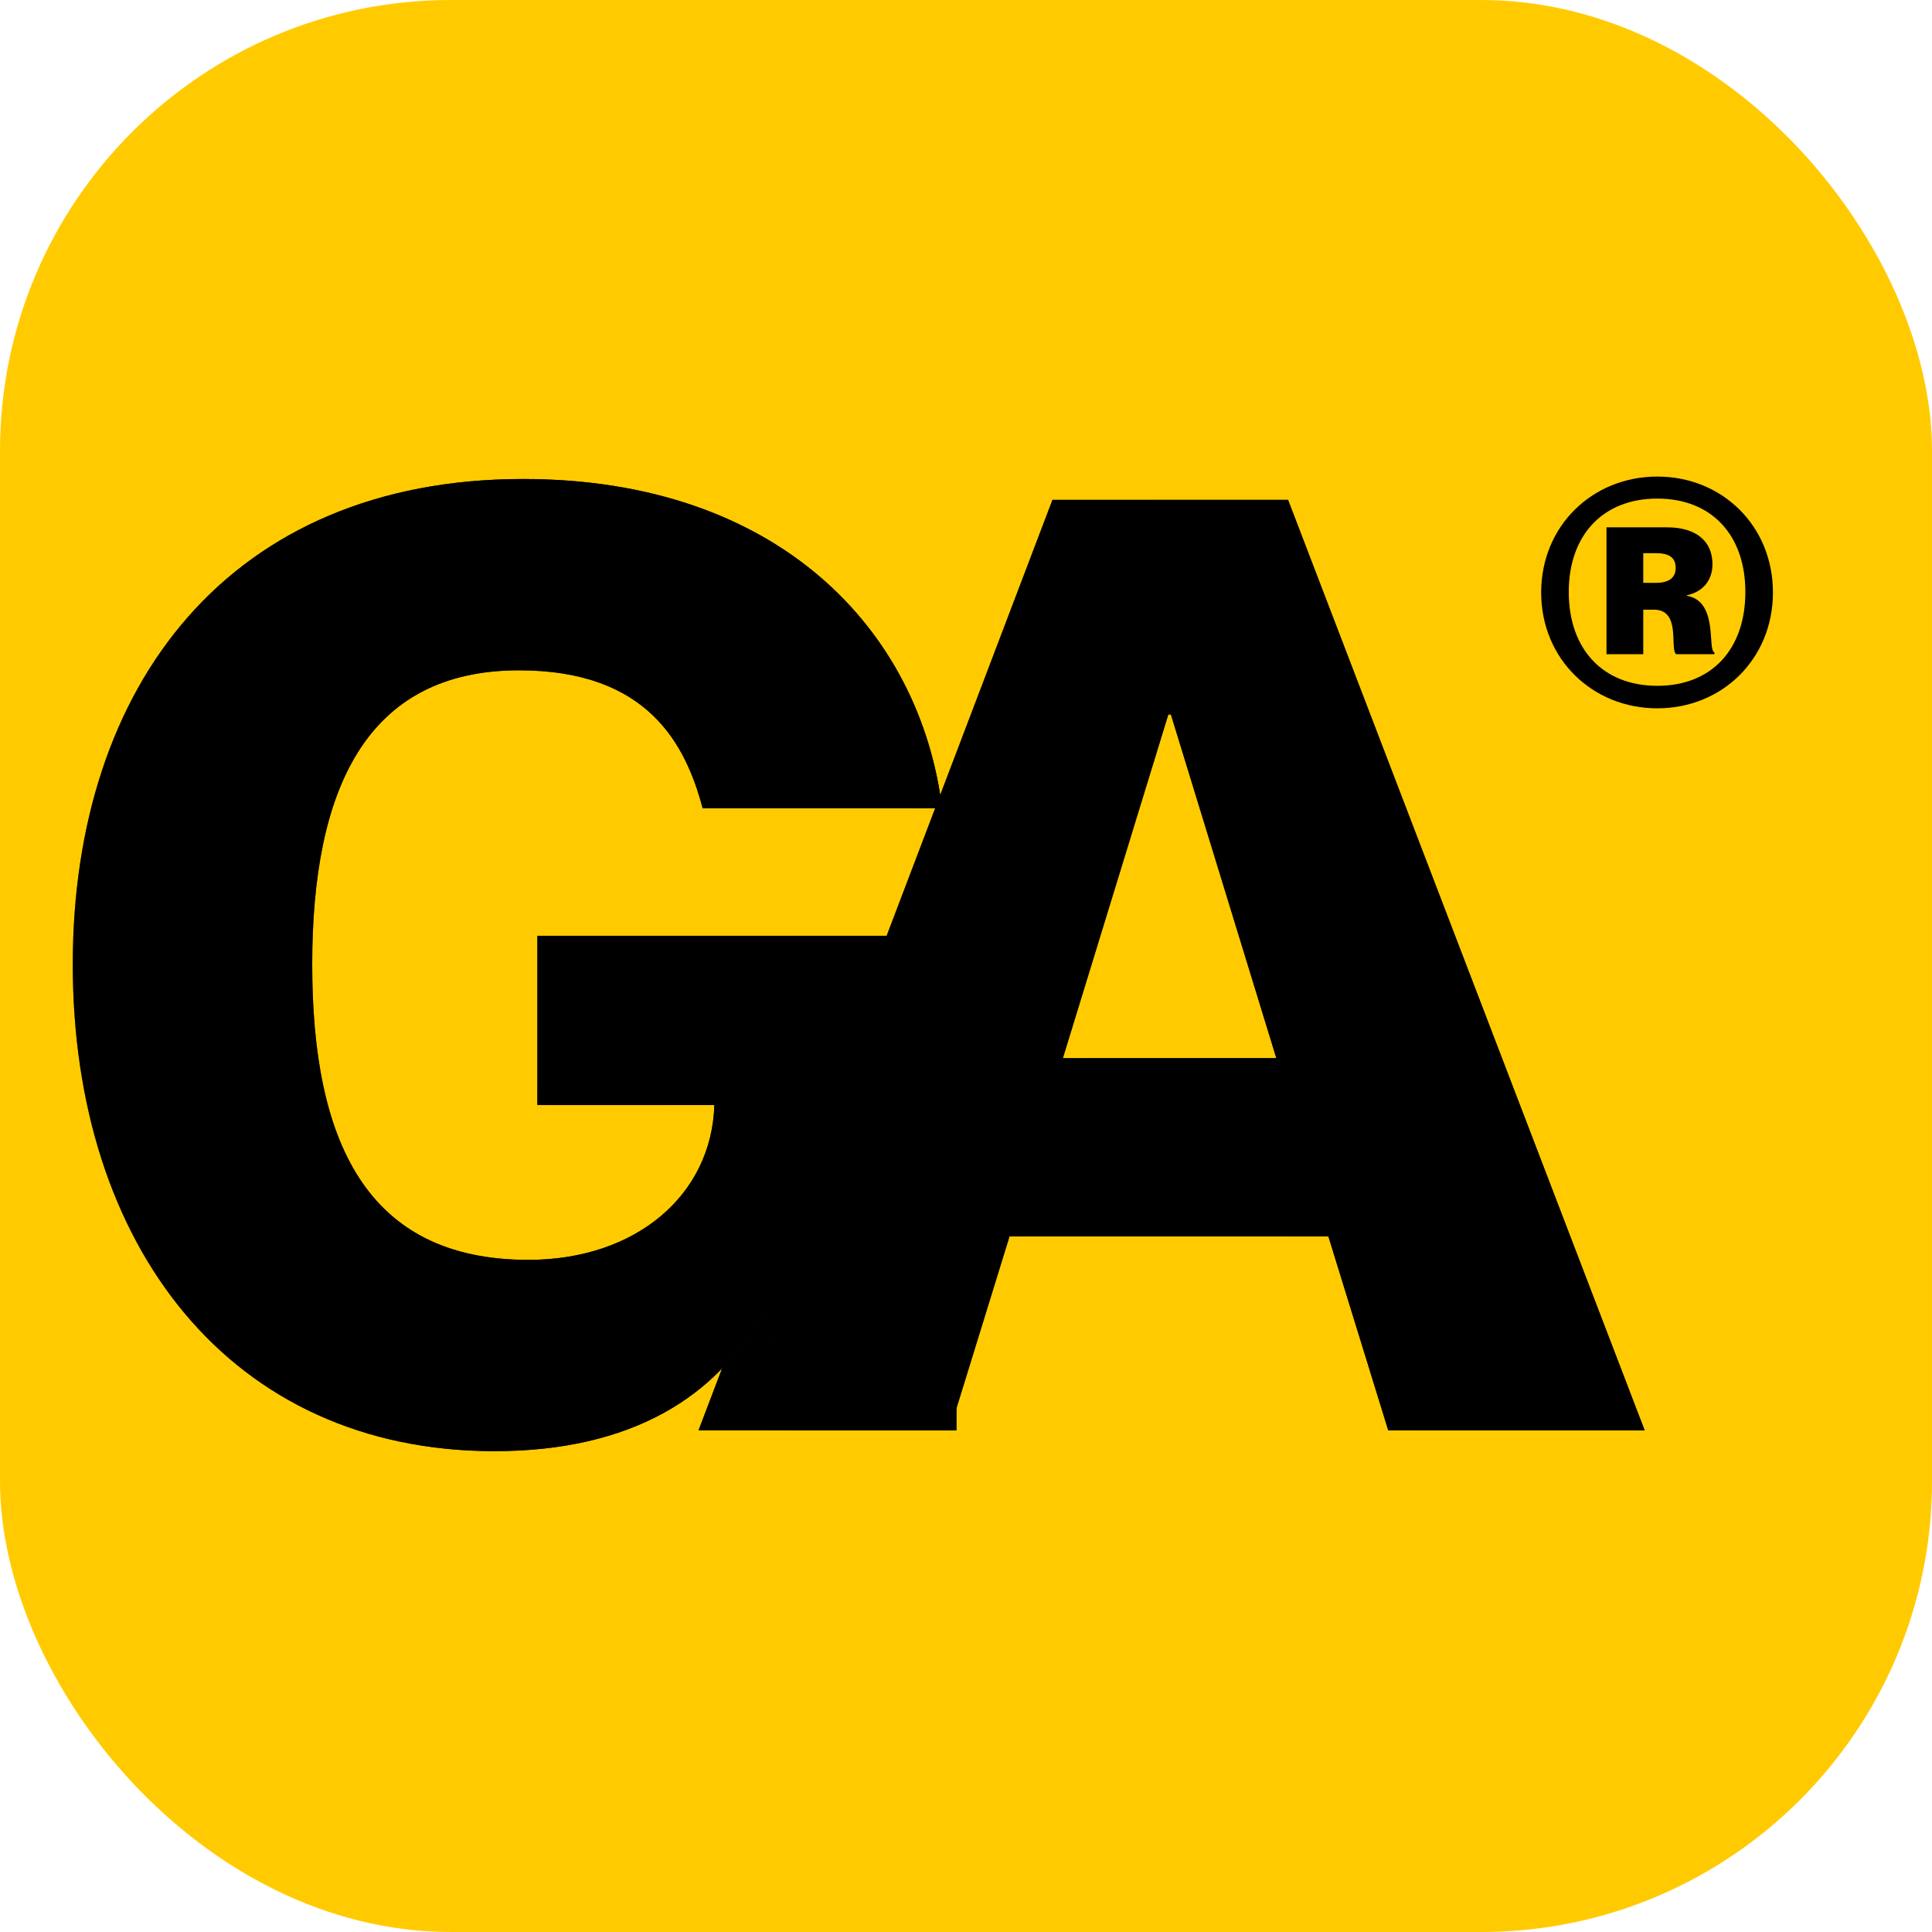
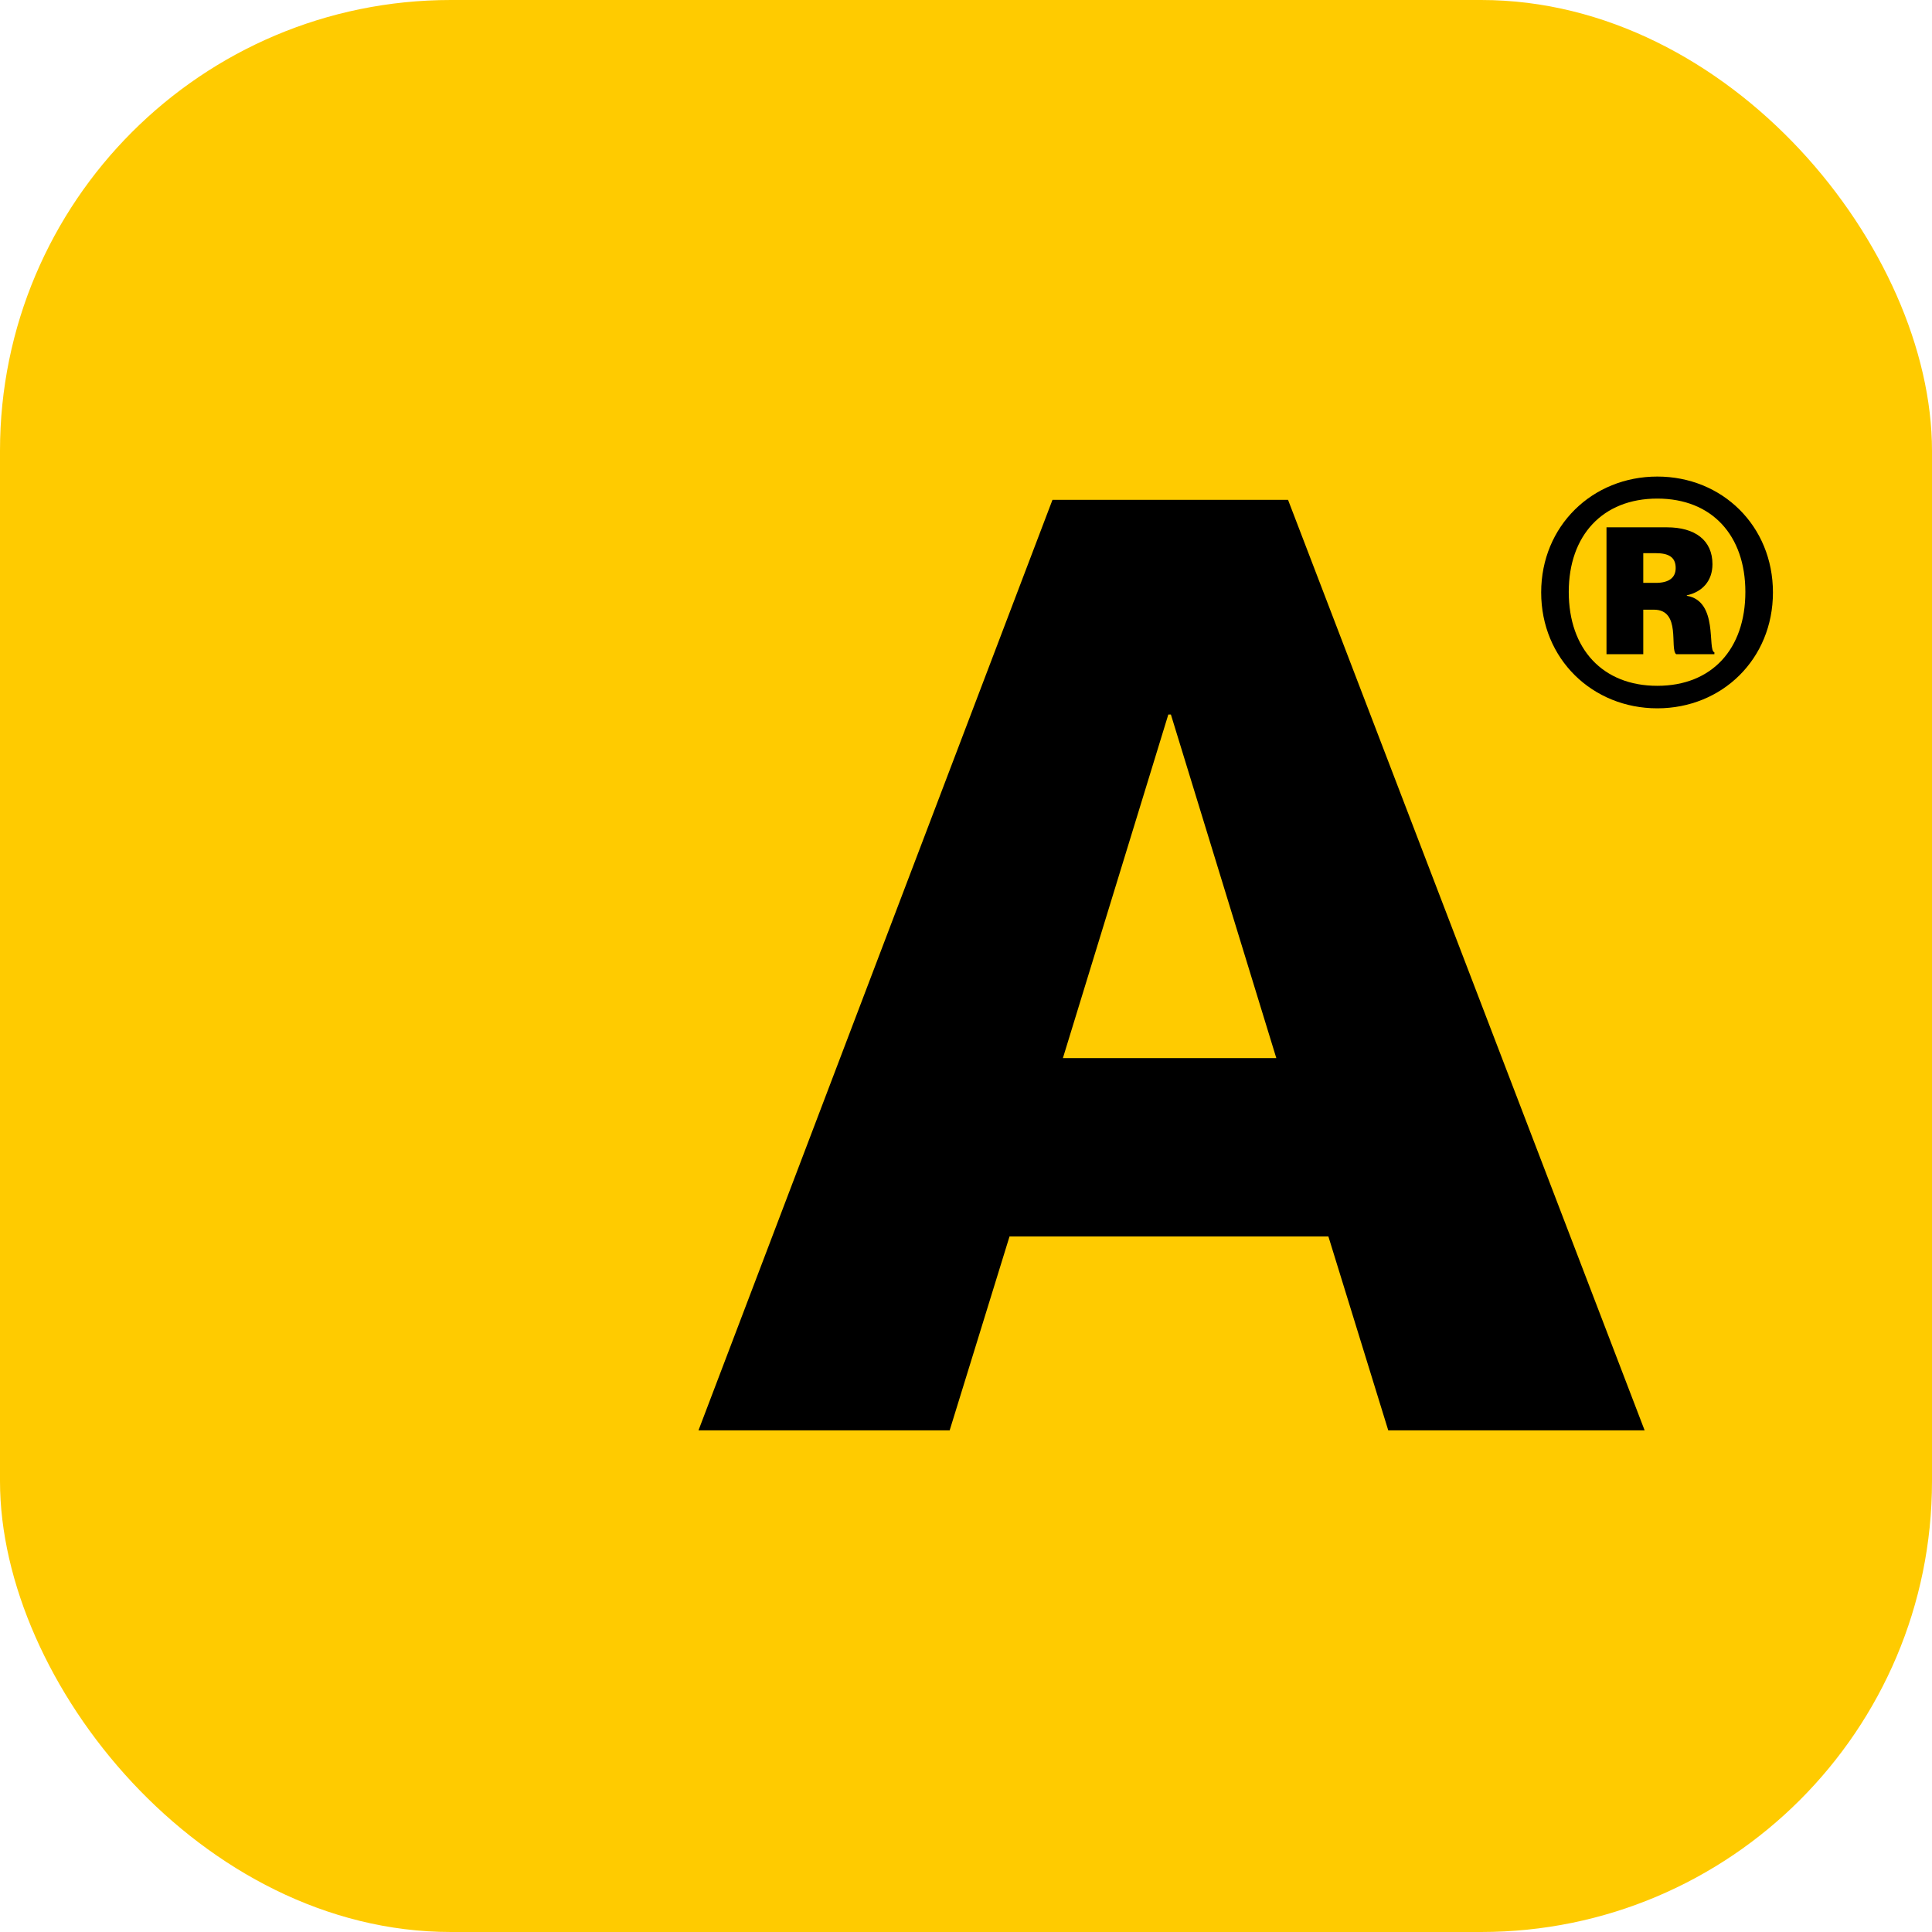
<svg xmlns="http://www.w3.org/2000/svg" width="300" height="300" viewBox="0 0 300 300" fill="none">
  <rect width="300" height="300" rx="70" fill="#FFCB00" />
  <path d="M257.345 109.988C247.277 109.988 239.313 102.329 239.313 91.994C239.313 81.659 247.277 74 257.345 74C267.412 74 275.301 81.659 275.301 91.994C275.301 102.329 267.412 109.988 257.345 109.988ZM257.345 106.493C265.835 106.493 271.019 100.768 271.019 91.919C271.019 83.146 265.835 77.42 257.345 77.42C248.855 77.42 243.596 83.146 243.596 91.919C243.596 100.768 248.855 106.493 257.345 106.493ZM255.166 101.586H249.456V81.882H258.847C263.205 81.882 265.91 83.889 265.91 87.607C265.91 90.209 264.332 91.919 261.928 92.44V92.514C266.886 93.332 265.083 100.991 266.21 101.288V101.586H260.275C259.223 100.768 261.101 94.671 256.819 94.671H255.166V101.586ZM255.166 90.507H257.119C259.073 90.507 260.2 89.763 260.2 88.202C260.2 86.492 259.073 85.897 257.119 85.897H255.166V90.507Z" fill="black" />
  <g filter="url(#filter0_d_195_32)">
-     <path d="M167.464 222.103H128.462L183.429 77.613H220.006L275.377 222.103H235.566L226.27 191.992H176.76L167.464 222.103ZM201.414 110.956L185.045 164.307H218.187L201.818 110.956H201.414Z" fill="url(#paint0_radial_195_32)" />
    <path d="M167.464 222.103H128.462L183.429 77.613H220.006L275.377 222.103H235.566L226.27 191.992H176.76L167.464 222.103ZM201.414 110.956L185.045 164.307H218.187L201.818 110.956H201.414Z" fill="black" />
  </g>
  <g filter="url(#filter1_d_195_32)">
-     <path d="M96.773 225.336C55.75 225.336 31.298 193.407 31.298 149.757C31.298 106.309 55.75 74.379 101.219 74.379C140.828 74.379 162.855 97.821 166.29 125.507H129.107C126.48 115.604 120.619 104.086 100.613 104.086C76.767 104.086 68.482 122.677 68.482 149.757C68.482 177.038 76.767 195.63 102.027 195.63C118.8 195.63 130.521 185.525 130.926 171.582H103.442V145.311H168.513V222.103H142.444L138.807 203.713H138.403C131.532 216.848 117.992 225.336 96.773 225.336Z" fill="url(#paint1_radial_195_32)" />
-     <path d="M96.773 225.336C55.75 225.336 31.298 193.407 31.298 149.757C31.298 106.309 55.75 74.379 101.219 74.379C140.828 74.379 162.855 97.821 166.29 125.507H129.107C126.48 115.604 120.619 104.086 100.613 104.086C76.767 104.086 68.482 122.677 68.482 149.757C68.482 177.038 76.767 195.63 102.027 195.63C118.8 195.63 130.521 185.525 130.926 171.582H103.442V145.311H168.513V222.103H142.444L138.807 203.713H138.403C131.532 216.848 117.992 225.336 96.773 225.336Z" fill="black" />
-   </g>
+     </g>
  <defs>
    <filter id="filter0_d_195_32" x="108.462" y="77.613" width="166.915" height="144.49" filterUnits="userSpaceOnUse" color-interpolation-filters="sRGB">
      <feFlood flood-opacity="0" result="BackgroundImageFix" />
      <feColorMatrix in="SourceAlpha" type="matrix" values="0 0 0 0 0 0 0 0 0 0 0 0 0 0 0 0 0 0 127 0" result="hardAlpha" />
      <feOffset dx="-20" />
      <feComposite in2="hardAlpha" operator="out" />
      <feColorMatrix type="matrix" values="0 0 0 0 1 0 0 0 0 0.796 0 0 0 0 0 0 0 0 1 0" />
      <feBlend mode="normal" in2="BackgroundImageFix" result="effect1_dropShadow_195_32" />
      <feBlend mode="normal" in="SourceGraphic" in2="effect1_dropShadow_195_32" result="shape" />
    </filter>
    <filter id="filter1_d_195_32" x="11.298" y="74.379" width="157.215" height="150.957" filterUnits="userSpaceOnUse" color-interpolation-filters="sRGB">
      <feFlood flood-opacity="0" result="BackgroundImageFix" />
      <feColorMatrix in="SourceAlpha" type="matrix" values="0 0 0 0 0 0 0 0 0 0 0 0 0 0 0 0 0 0 127 0" result="hardAlpha" />
      <feOffset dx="-20" />
      <feComposite in2="hardAlpha" operator="out" />
      <feColorMatrix type="matrix" values="0 0 0 0 1 0 0 0 0 0.796 0 0 0 0 0 0 0 0 1 0" />
      <feBlend mode="normal" in2="BackgroundImageFix" result="effect1_dropShadow_195_32" />
      <feBlend mode="normal" in="SourceGraphic" in2="effect1_dropShadow_195_32" result="shape" />
    </filter>
    <radialGradient id="paint0_radial_195_32" cx="0" cy="0" r="1" gradientUnits="userSpaceOnUse" gradientTransform="translate(32.316 148.054) scale(243.582 197.932)">
      <stop stop-color="#FFCB02" />
      <stop offset="1" />
    </radialGradient>
    <radialGradient id="paint1_radial_195_32" cx="0" cy="0" r="1" gradientUnits="userSpaceOnUse" gradientTransform="translate(-58.5 147.974) scale(227.5 206.791)">
      <stop stop-color="#FFCB02" />
      <stop offset="1" />
    </radialGradient>
  </defs>
</svg>